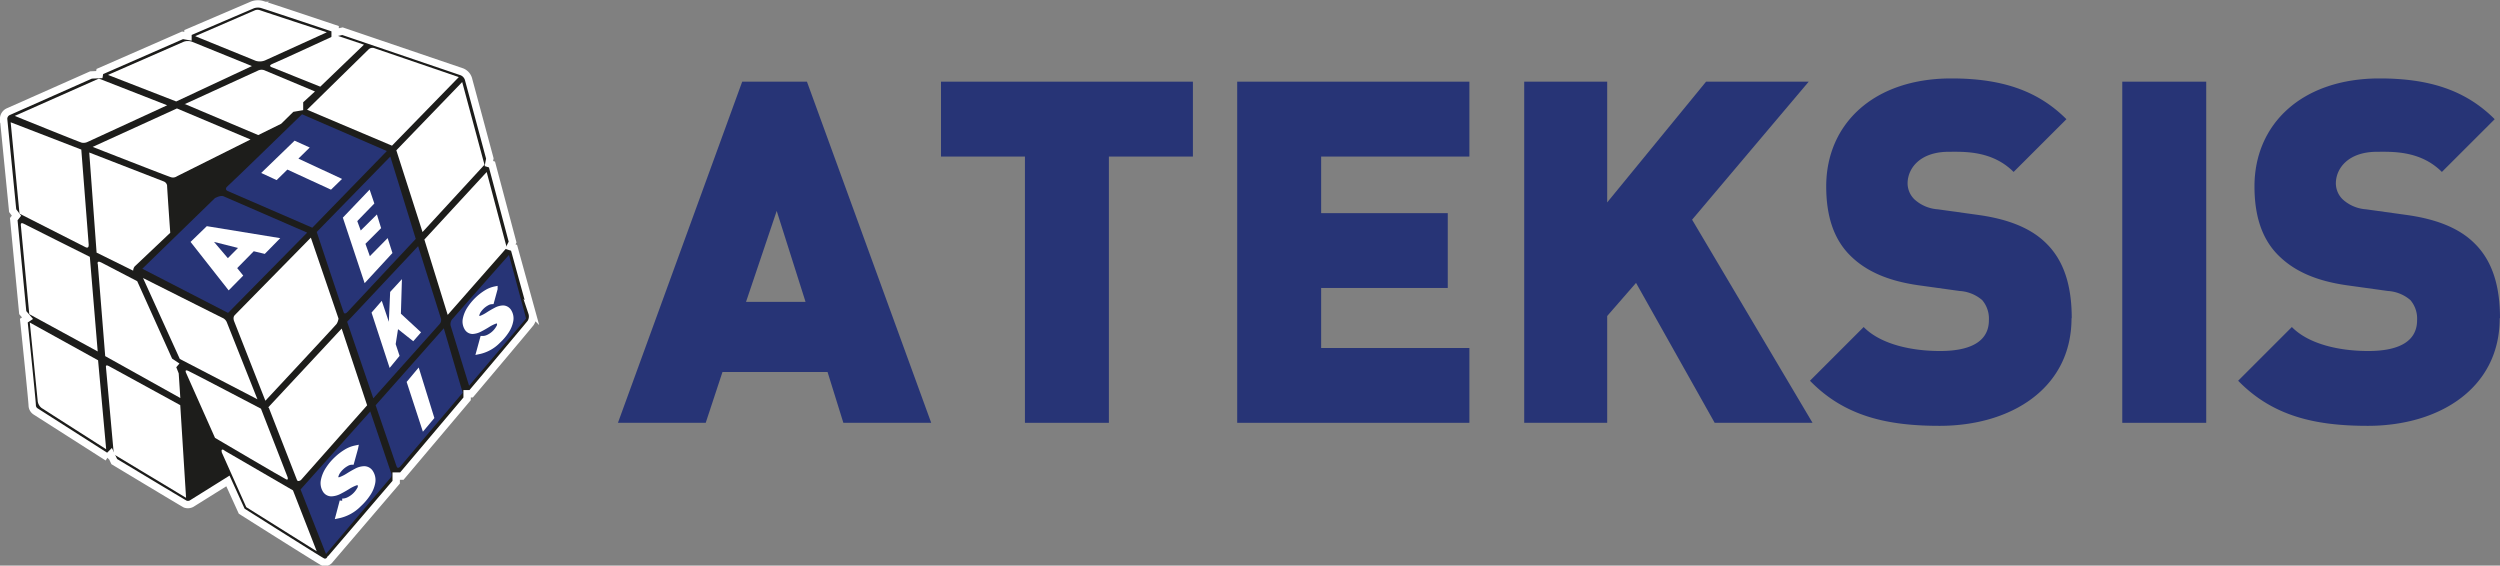
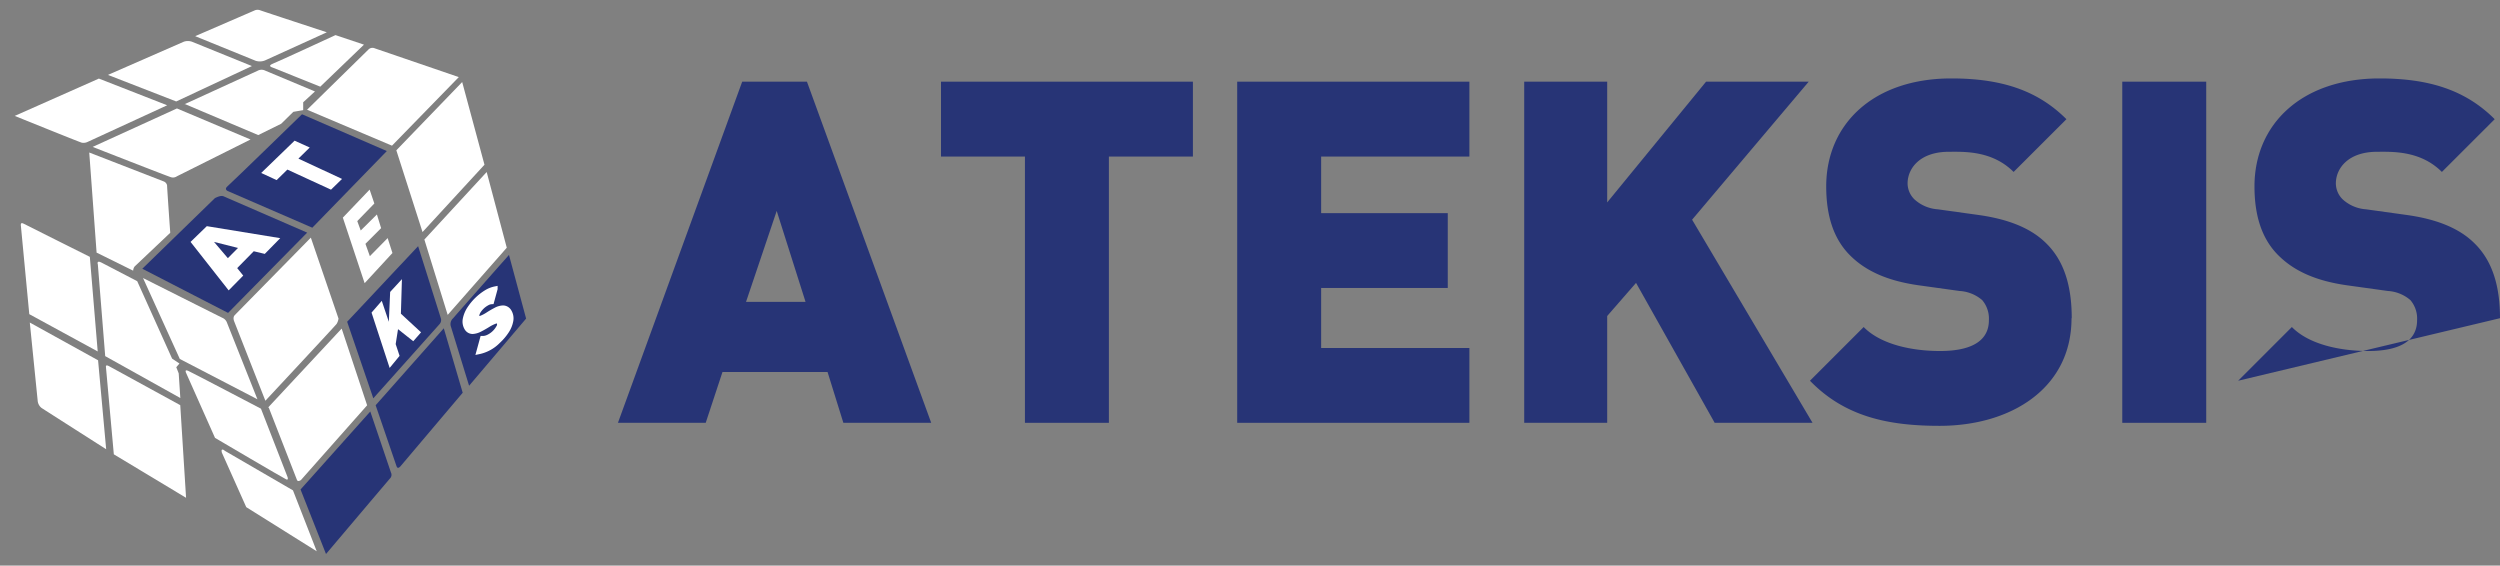
<svg xmlns="http://www.w3.org/2000/svg" id="katman_1" data-name="katman 1" viewBox="0 0 339.8 76.88">
  <rect x="0" y="0" width="339.8" height="76.88" fill="#808080" stroke="none" />
  <defs>
    <style>.cls-1{fill:#1d1d1b;stroke-miterlimit:10;}.cls-1,.cls-4,.cls-5{stroke:#fff;}.cls-2,.cls-4,.cls-5{fill:#fff;}.cls-3,.cls-6{fill:#273476;}.cls-4,.cls-5{stroke-miterlimit:3.86;}.cls-4{stroke-width:0.69px;}.cls-5{stroke-width:0.65px;}.cls-6{fill-rule:evenodd;}</style>
  </defs>
  <title>ATEKSIS-LOGO</title>
-   <path class="cls-1" d="M400.58,206.64l-9.78-6.24a1,1,0,0,1-.47-.8c0-.57-1.14-11.55-1.14-11.55l.5-.33-.65-.76-1.22-12.7.37-.47-.52-.69-1.23-12.44a1.08,1.08,0,0,1,.61-1l11.27-5,1.13-.05.07-.42,11.24-4.92.74.13v-.51l8.59-3.68a2.13,2.13,0,0,1,1.41-.15c.73.2,10,3.31,10,3.31l0,.56,1-.22,16.23,5.52a1.53,1.53,0,0,1,.93,1.12c.37,1.34,2.87,10.66,2.87,10.66l-.13.69.42.13,2.8,10.54-.31.62.51.16,2.43,8.81a1.64,1.64,0,0,1-.17,1.4c-.51.66-8.09,9.63-8.09,9.63h-.55l0,.69-8.87,10.5h-.77v.83l-9,10.52a.8.8,0,0,1-1,.3c-.6-.3-11-6.88-11-6.88l-1.87-4.11L412,212.92a1.06,1.06,0,0,1-.87.07c-.62-.34-9.65-5.78-9.65-5.78l-.47-1-.47.47Z" transform="translate(-385.95 -144.47)" />
  <path class="cls-2" d="M390,188.31l1.07,10.61a1.39,1.39,0,0,0,.53,1c.5.33,8.78,5.61,8.78,5.61l-1.1-12.09L390,188.31Z" transform="translate(-385.95 -144.47)" />
  <path class="cls-2" d="M389.93,187.17l-1.14-12s-.13-.57.37-.3,9,4.51,9,4.51l1.07,12.86-9.32-5.08Z" transform="translate(-385.95 -144.47)" />
-   <path class="cls-2" d="M388.6,173.51l-1.2-12.42L397,164.8,398,177.65s.1.67-.4.43-9-4.57-9-4.57Z" transform="translate(-385.95 -144.47)" />
  <path class="cls-2" d="M387.94,160.23l11.45-5.08,9.28,3.63-10.86,5a1.27,1.27,0,0,1-.76.08c-.57-.18-9.11-3.64-9.11-3.64Z" transform="translate(-385.95 -144.47)" />
  <path class="cls-2" d="M400.67,154.63l10.26-4.49a1.71,1.71,0,0,1,1.11,0l8.15,3.31-10.29,4.81-9.23-3.59Z" transform="translate(-385.95 -144.47)" />
  <path class="cls-2" d="M412.51,149.37l8.11-3.51a1,1,0,0,1,.67,0c.33.13,9.08,3,9.08,3l-8.24,3.75a1.89,1.89,0,0,1-1.41.13l-8.21-3.34Z" transform="translate(-385.95 -144.47)" />
  <path class="cls-2" d="M423,153.14c.77-.3,8.55-3.9,8.55-3.9l3.87,1.3-5.94,5.71-6.48-2.6s-.77-.2,0-.51Z" transform="translate(-385.95 -144.47)" />
  <path class="cls-2" d="M411,158.65l10-4.58a1.11,1.11,0,0,1,1,0l6.76,2.83-1.6,1.47v1.07l-1.34.23-1.65,1.62-3.12,1.54-10-4.23Z" transform="translate(-385.95 -144.47)" />
  <path class="cls-2" d="M398.58,164.42,410,159.21l10,4.22-10,5a.94.94,0,0,1-.8.13c-.47-.13-10.65-4.12-10.65-4.12Z" transform="translate(-385.95 -144.47)" />
  <path class="cls-2" d="M399.08,178.82l-1-13.62,10.15,3.94a.73.73,0,0,1,.43.53c0,.37.43,6.44.43,6.44l-4.84,4.58a1,1,0,0,0-.2.57s-4.94-2.44-4.94-2.44Z" transform="translate(-385.95 -144.47)" />
  <path class="cls-2" d="M400.25,192.88l-1-12.46s-.23-.63.47-.27l4.88,2.54,4.74,10.52,1,.67-.43.5.33.84.22,3.35-10.2-5.69Z" transform="translate(-385.95 -144.47)" />
  <path class="cls-2" d="M401.42,206.21l-1.07-11.85s-.1-.4.4-.13l9.7,5.31.79,12.59-9.82-5.91Z" transform="translate(-385.95 -144.47)" />
  <path class="cls-2" d="M405.39,182.26l5,11,10.55,5.48-4.17-10.49a1.12,1.12,0,0,0-.57-.57c-.43-.2-10.79-5.41-10.79-5.41Z" transform="translate(-385.95 -144.47)" />
  <path class="cls-2" d="M415.18,204l-3.94-8.85s-.27-.53.3-.27,9.88,5.14,9.88,5.14l3.61,9.28s.17.47-.17.33-9.68-5.64-9.68-5.64Z" transform="translate(-385.95 -144.47)" />
  <path class="cls-2" d="M416.45,205.71l9.32,5.41L429,219.4l-9.58-6L416.11,206s-.23-.67.33-.33Z" transform="translate(-385.95 -144.47)" />
  <path class="cls-2" d="M422.39,199.86l10-10.73,3.46,10.43-9,10.16s-.4.3-.53,0-3.84-9.85-3.84-9.85Z" transform="translate(-385.95 -144.47)" />
  <path class="cls-2" d="M417.85,187.31l10.35-10.54,3.76,11a1.83,1.83,0,0,1-.26.73c-.2.27-9.68,10.44-9.68,10.44l-4.24-10.79s-.23-.53.07-.83Z" transform="translate(-385.95 -144.47)" />
  <path class="cls-2" d="M427.69,159.38l8.33-8.17a.77.77,0,0,1,.87-.17l11.42,3.91-9.08,9.32-11.53-4.88Z" transform="translate(-385.95 -144.47)" />
  <polygon class="cls-2" points="53.87 20.43 62.82 11.15 65.85 22.39 57.43 31.54 53.87 20.43 53.87 20.43" />
  <polygon class="cls-2" points="57.68 32.56 66.15 23.38 68.88 33.67 60.85 42.8 57.68 32.56 57.68 32.56" />
  <path class="cls-3" d="M447.48,187.8c.43-.53,7.65-8.68,7.65-8.68l2.33,8.65-7.75,9.13-2.5-8.13a1.07,1.07,0,0,1,.28-1Z" transform="translate(-385.95 -144.47)" />
  <path class="cls-3" d="M437,199.56l9.27-10.47,2.57,8.76-8.46,10s-.37.47-.53,0-2.84-8.29-2.84-8.29Z" transform="translate(-385.95 -144.47)" />
  <path class="cls-3" d="M426.8,211l9.48-10.6,2.81,8.3a.69.69,0,0,1-.13.8c-.19.21-8.7,10.27-8.7,10.27L426.8,211Z" transform="translate(-385.95 -144.47)" />
  <path class="cls-3" d="M433.11,188.23l9.67-10.3,3.07,9.74a.82.82,0,0,1-.16.86l-9,10.08-3.55-10.39Z" transform="translate(-385.95 -144.47)" />
-   <path class="cls-3" d="M429,176,439,165.75l3.46,11.19-9.11,9.75s-.51.66-.68.26S429,176,429,176Z" transform="translate(-385.95 -144.47)" />
  <path class="cls-3" d="M427,160l11.53,5L428.4,175.42l-11.53-5s-.48-.23,0-.63S427,160,427,160Z" transform="translate(-385.95 -144.47)" />
  <path class="cls-3" d="M405.29,181l9.87-9.6s.75-.42,1.15-.26l11.39,4.95L416.95,187l-11.65-6Z" transform="translate(-385.95 -144.47)" />
  <polygon class="cls-2" points="25.9 32.88 28.11 30.74 38.09 32.37 35.99 34.51 34.49 34.15 32.24 36.44 33.06 37.46 31.08 39.47 25.9 32.88 25.9 32.88" />
  <polygon class="cls-3" points="29.09 32.88 30.97 35.09 32.35 33.7 29.09 32.88 29.09 32.88" />
  <polygon class="cls-2" points="35.5 23.51 40.04 19.12 42.1 20.05 40.56 21.56 46.49 24.32 44.99 25.78 39.06 23.05 37.6 24.48 35.5 23.51 35.5 23.51" />
  <polygon class="cls-2" points="46.6 29.58 50.24 25.77 50.88 27.66 48.56 30.05 49.03 31.33 51.23 29.15 51.8 31.01 49.67 33.14 50.27 34.82 52.69 32.36 53.34 34.39 49.56 38.49 46.6 29.58 46.6 29.58" />
  <polygon class="cls-2" points="50.5 42.49 51.89 40.89 52.85 43.74 53.03 39.68 54.63 37.94 54.49 42.64 57.23 45.17 56.17 46.38 54.1 44.74 53.78 46.77 54.31 48.37 52.96 50.01 50.5 42.49 50.5 42.49" />
-   <polygon class="cls-2" points="55.27 51.91 56.91 49.95 59.04 56.82 57.48 58.68 55.27 51.91 55.27 51.91" />
-   <path class="cls-4" d="M434.27,205.41l-.52,1.88a1.47,1.47,0,0,0-.69.21,3.39,3.39,0,0,0-.67.48,3.47,3.47,0,0,0-.44.49,2,2,0,0,0-.3.56.58.58,0,0,0,0,.49q.19.27.61.11a5.51,5.51,0,0,0,1-.51q.55-.35,1.13-.65a2.4,2.4,0,0,1,1.1-.29,1.06,1.06,0,0,1,.88.55,1.91,1.91,0,0,1,.24,1.35,4,4,0,0,1-.63,1.51,7.71,7.71,0,0,1-1.24,1.45,5.48,5.48,0,0,1-2.81,1.54l.53-2a1.9,1.9,0,0,0,.84-.19,3.33,3.33,0,0,0,1.49-1.39.78.78,0,0,0,.08-.75q-.2-.28-.62-.12a5.49,5.49,0,0,0-1,.5q-.56.35-1.15.65a2.6,2.6,0,0,1-1.11.31,1,1,0,0,1-.87-.51,1.85,1.85,0,0,1-.21-1.33,4.24,4.24,0,0,1,.63-1.51,7.31,7.31,0,0,1,1.2-1.42,7.42,7.42,0,0,1,1.25-.95,4,4,0,0,1,1.29-.51Z" transform="translate(-385.95 -144.47)" />
  <path class="cls-5" d="M453.26,183.73l-.48,1.76a1.37,1.37,0,0,0-.64.2,3.18,3.18,0,0,0-.63.45,3.26,3.26,0,0,0-.41.46,1.85,1.85,0,0,0-.28.52.54.54,0,0,0,0,.45q.18.26.57.11a5.15,5.15,0,0,0,.9-.48q.51-.33,1.05-.61a2.24,2.24,0,0,1,1-.28,1,1,0,0,1,.83.51,1.78,1.78,0,0,1,.22,1.26,3.77,3.77,0,0,1-.58,1.41,7.2,7.2,0,0,1-1.16,1.36,5.13,5.13,0,0,1-2.63,1.44l.5-1.83a1.78,1.78,0,0,0,.79-.18,3.12,3.12,0,0,0,1.39-1.3.73.73,0,0,0,.08-.7q-.18-.26-.58-.11a5.15,5.15,0,0,0-.93.47q-.53.33-1.08.61a2.44,2.44,0,0,1-1,.29.93.93,0,0,1-.81-.48,1.73,1.73,0,0,1-.2-1.24,4,4,0,0,1,.59-1.41,7.29,7.29,0,0,1,2.29-2.22,3.68,3.68,0,0,1,1.2-.47Z" transform="translate(-385.95 -144.47)" />
  <path class="cls-6" d="M512.52,201.94l-16.89-46.37h-8.8l-16.89,46.37h11.93l2.28-6.91h14.28l2.15,6.91ZM495.44,185.5h-8.09l4.17-12.36,3.92,12.36Z" transform="translate(-385.95 -144.47)" />
  <polygon class="cls-3" points="162.14 21.28 162.14 11.1 127.9 11.1 127.9 21.28 139.31 21.28 139.31 57.47 150.72 57.47 150.72 21.28 162.14 21.28 162.14 21.28" />
  <polygon class="cls-3" points="199.72 57.47 199.72 47.3 179.57 47.3 179.57 39.14 196.78 39.14 196.78 28.97 179.57 28.97 179.57 21.28 199.72 21.28 199.72 11.1 168.16 11.1 168.16 57.47 199.72 57.47 199.72 57.47" />
  <polygon class="cls-3" points="246.36 57.47 229.99 29.86 245.84 11.1 231.89 11.1 218.45 27.51 218.45 11.1 207.17 11.1 207.17 57.47 218.45 57.47 218.45 42.95 222.37 38.45 233.06 57.47 246.36 57.47 246.36 57.47" />
  <path class="cls-3" d="M667.54,187.72c0-4.3-1-7.76-3.46-10.17-2-2-5-3.26-9.13-3.85l-5.61-.78a5.23,5.23,0,0,1-3.2-1.37,3.06,3.06,0,0,1-.91-2.15c0-2,1.63-4.3,5.61-4.3,2,0,5.87-.2,8.8,2.74l7.18-7.17c-4-4-9-5.54-15.65-5.54-10.57,0-17,6.2-17,14.67,0,4,1,7.11,3.19,9.33s5.22,3.52,9.33,4.11l5.61.78a5.18,5.18,0,0,1,3.07,1.24,3.89,3.89,0,0,1,.91,2.74c0,2.67-2.16,4.18-6.65,4.18-3.72,0-8-.85-10.37-3.26l-7.3,7.3c4.69,4.83,10.5,6.13,17.61,6.13,9.78,0,17.94-5.15,17.94-14.61Z" transform="translate(-385.95 -144.47)" />
  <polygon class="cls-3" points="299.87 57.47 299.87 11.1 288.46 11.1 288.46 57.47 299.87 57.47 299.87 57.47" />
-   <path class="cls-3" d="M725.75,187.72c0-4.3-1-7.76-3.46-10.17-2-2-5-3.26-9.13-3.85l-5.61-.78a5.22,5.22,0,0,1-3.2-1.37,3.06,3.06,0,0,1-.91-2.15c0-2,1.63-4.3,5.61-4.3,2,0,5.87-.2,8.8,2.74l7.18-7.17c-4-4-9-5.54-15.65-5.54-10.56,0-17,6.2-17,14.67,0,4,1,7.11,3.2,9.33s5.22,3.52,9.32,4.11l5.61.78a5.16,5.16,0,0,1,3.06,1.24,3.87,3.87,0,0,1,.91,2.74c0,2.67-2.15,4.18-6.65,4.18-3.72,0-8-.85-10.37-3.26l-7.3,7.3c4.7,4.83,10.5,6.13,17.61,6.13,9.78,0,17.94-5.15,17.94-14.61Z" transform="translate(-385.95 -144.47)" />
+   <path class="cls-3" d="M725.75,187.72c0-4.3-1-7.76-3.46-10.17-2-2-5-3.26-9.13-3.85l-5.61-.78a5.22,5.22,0,0,1-3.2-1.37,3.06,3.06,0,0,1-.91-2.15c0-2,1.63-4.3,5.61-4.3,2,0,5.87-.2,8.8,2.74l7.18-7.17c-4-4-9-5.54-15.65-5.54-10.56,0-17,6.2-17,14.67,0,4,1,7.11,3.2,9.33s5.22,3.52,9.32,4.11l5.61.78a5.16,5.16,0,0,1,3.06,1.24,3.87,3.87,0,0,1,.91,2.74c0,2.67-2.15,4.18-6.65,4.18-3.72,0-8-.85-10.37-3.26l-7.3,7.3Z" transform="translate(-385.95 -144.47)" />
</svg>